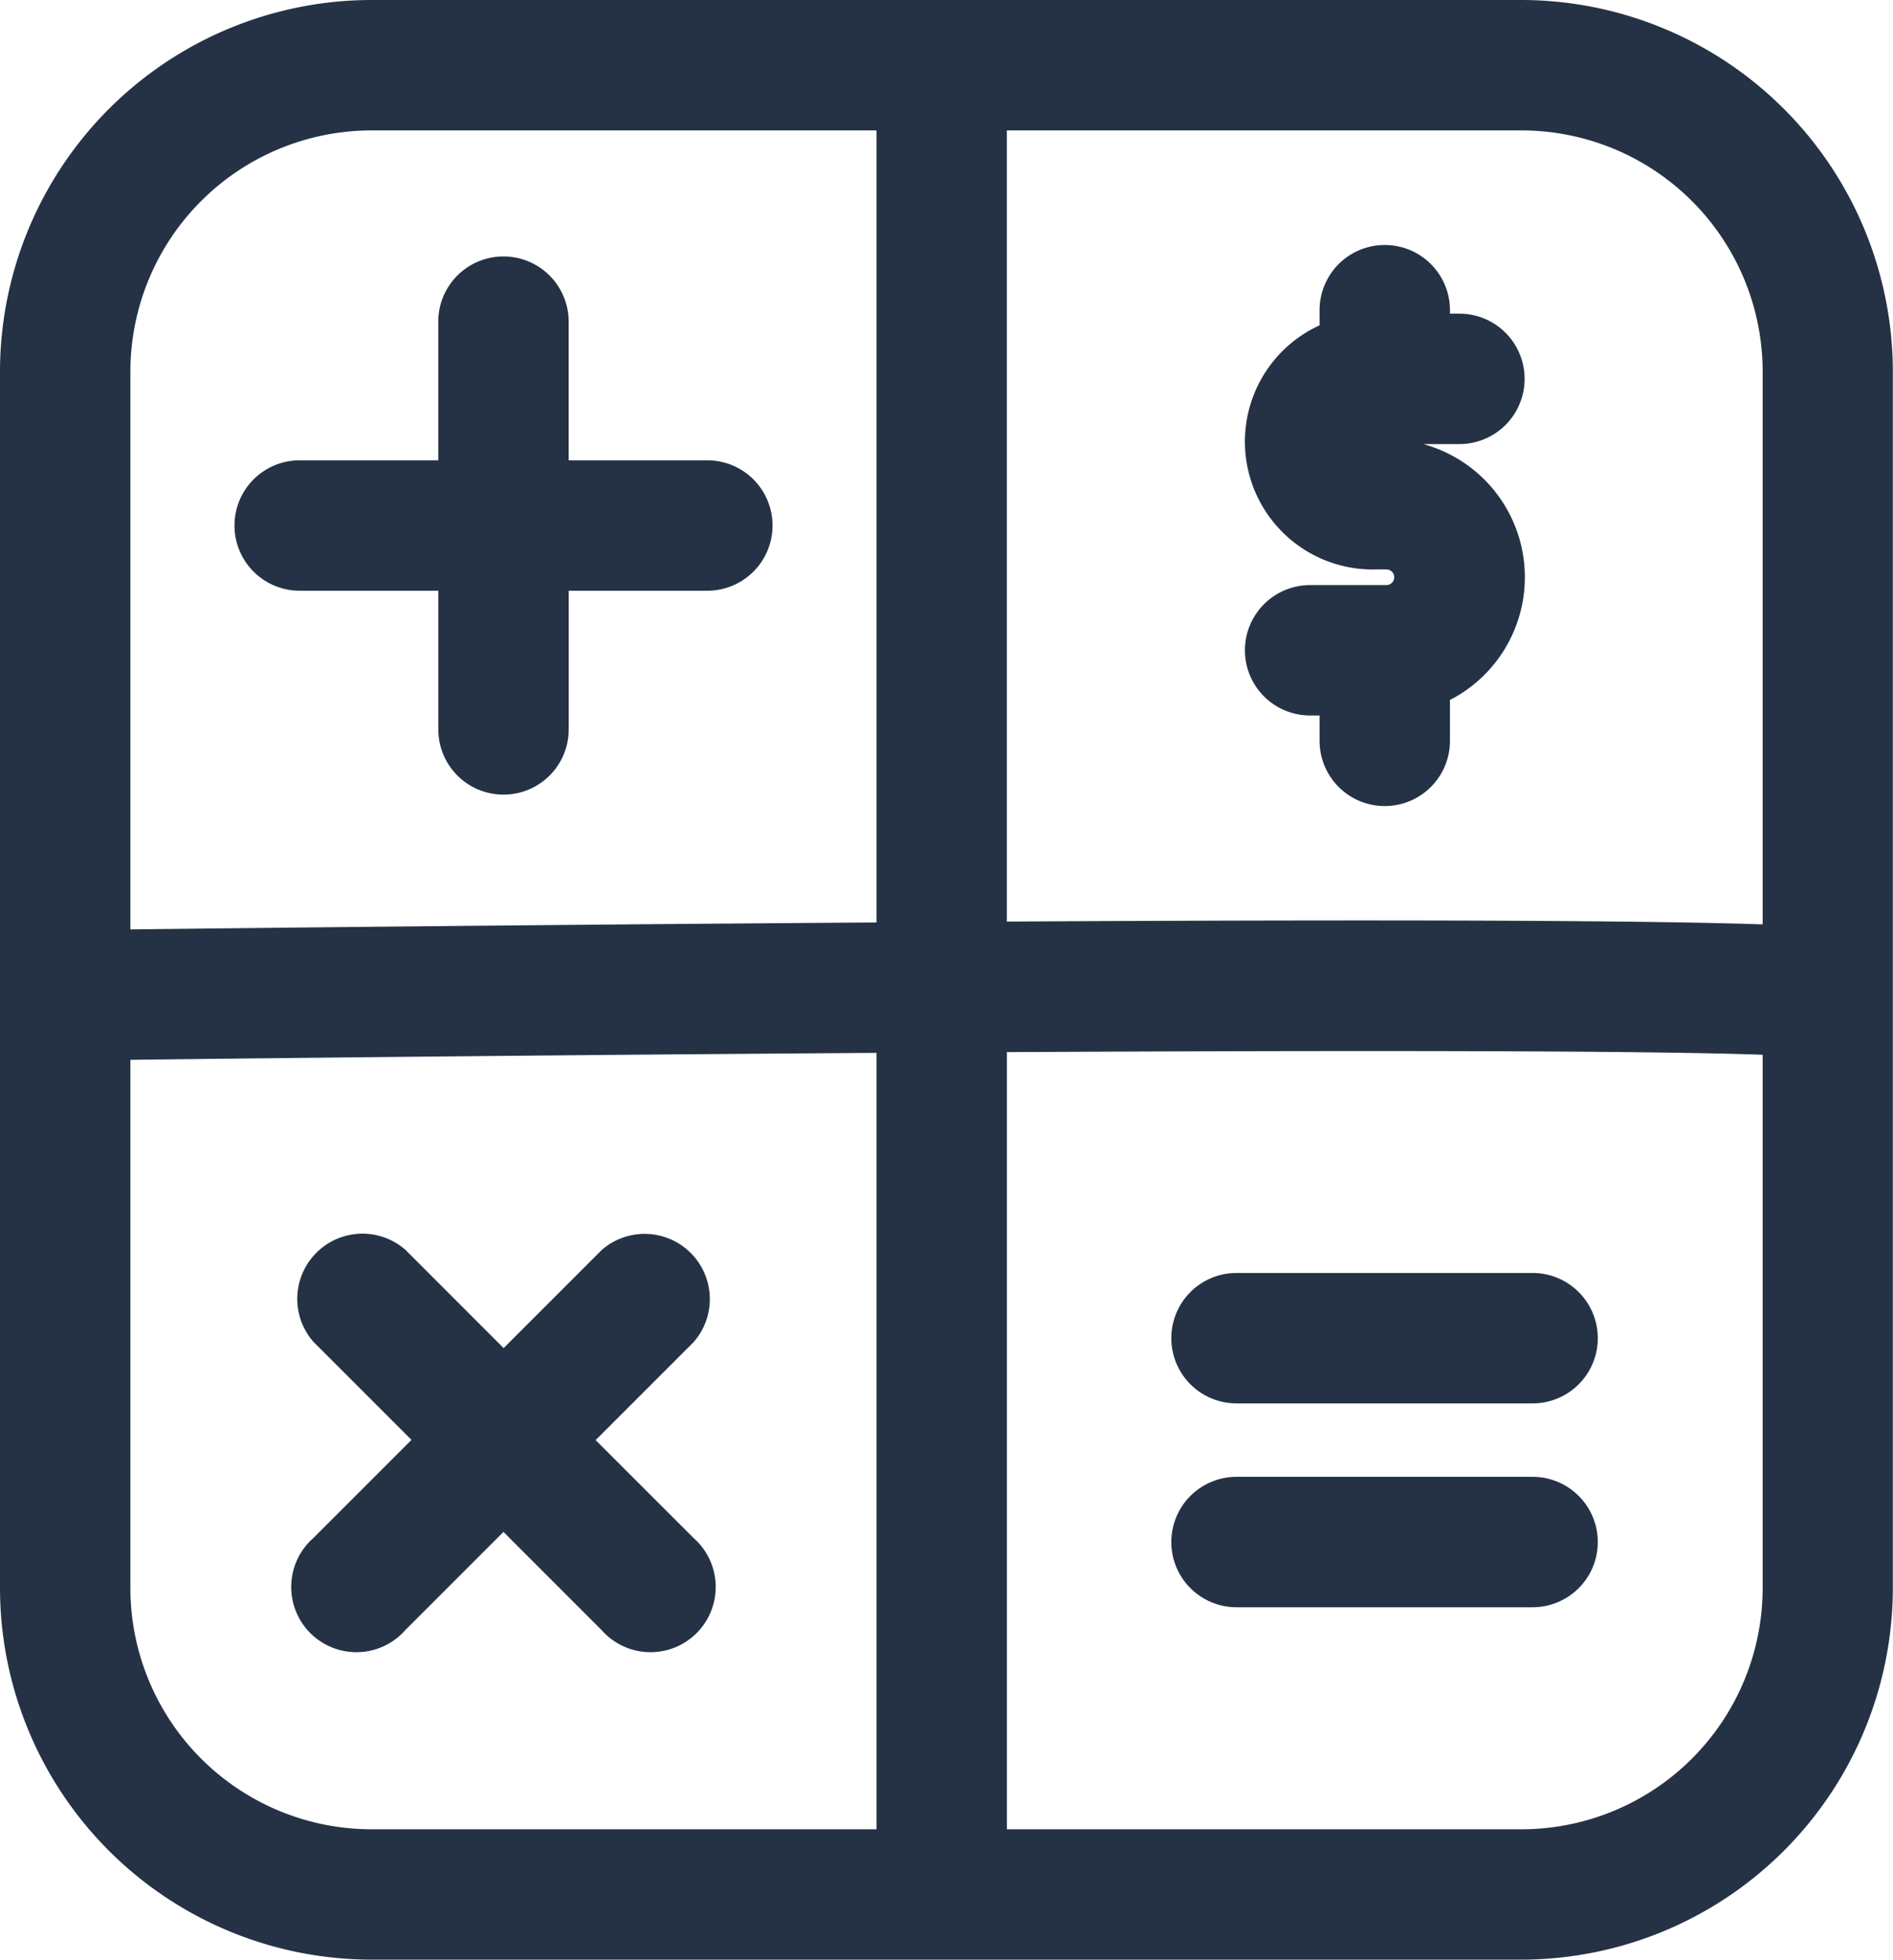
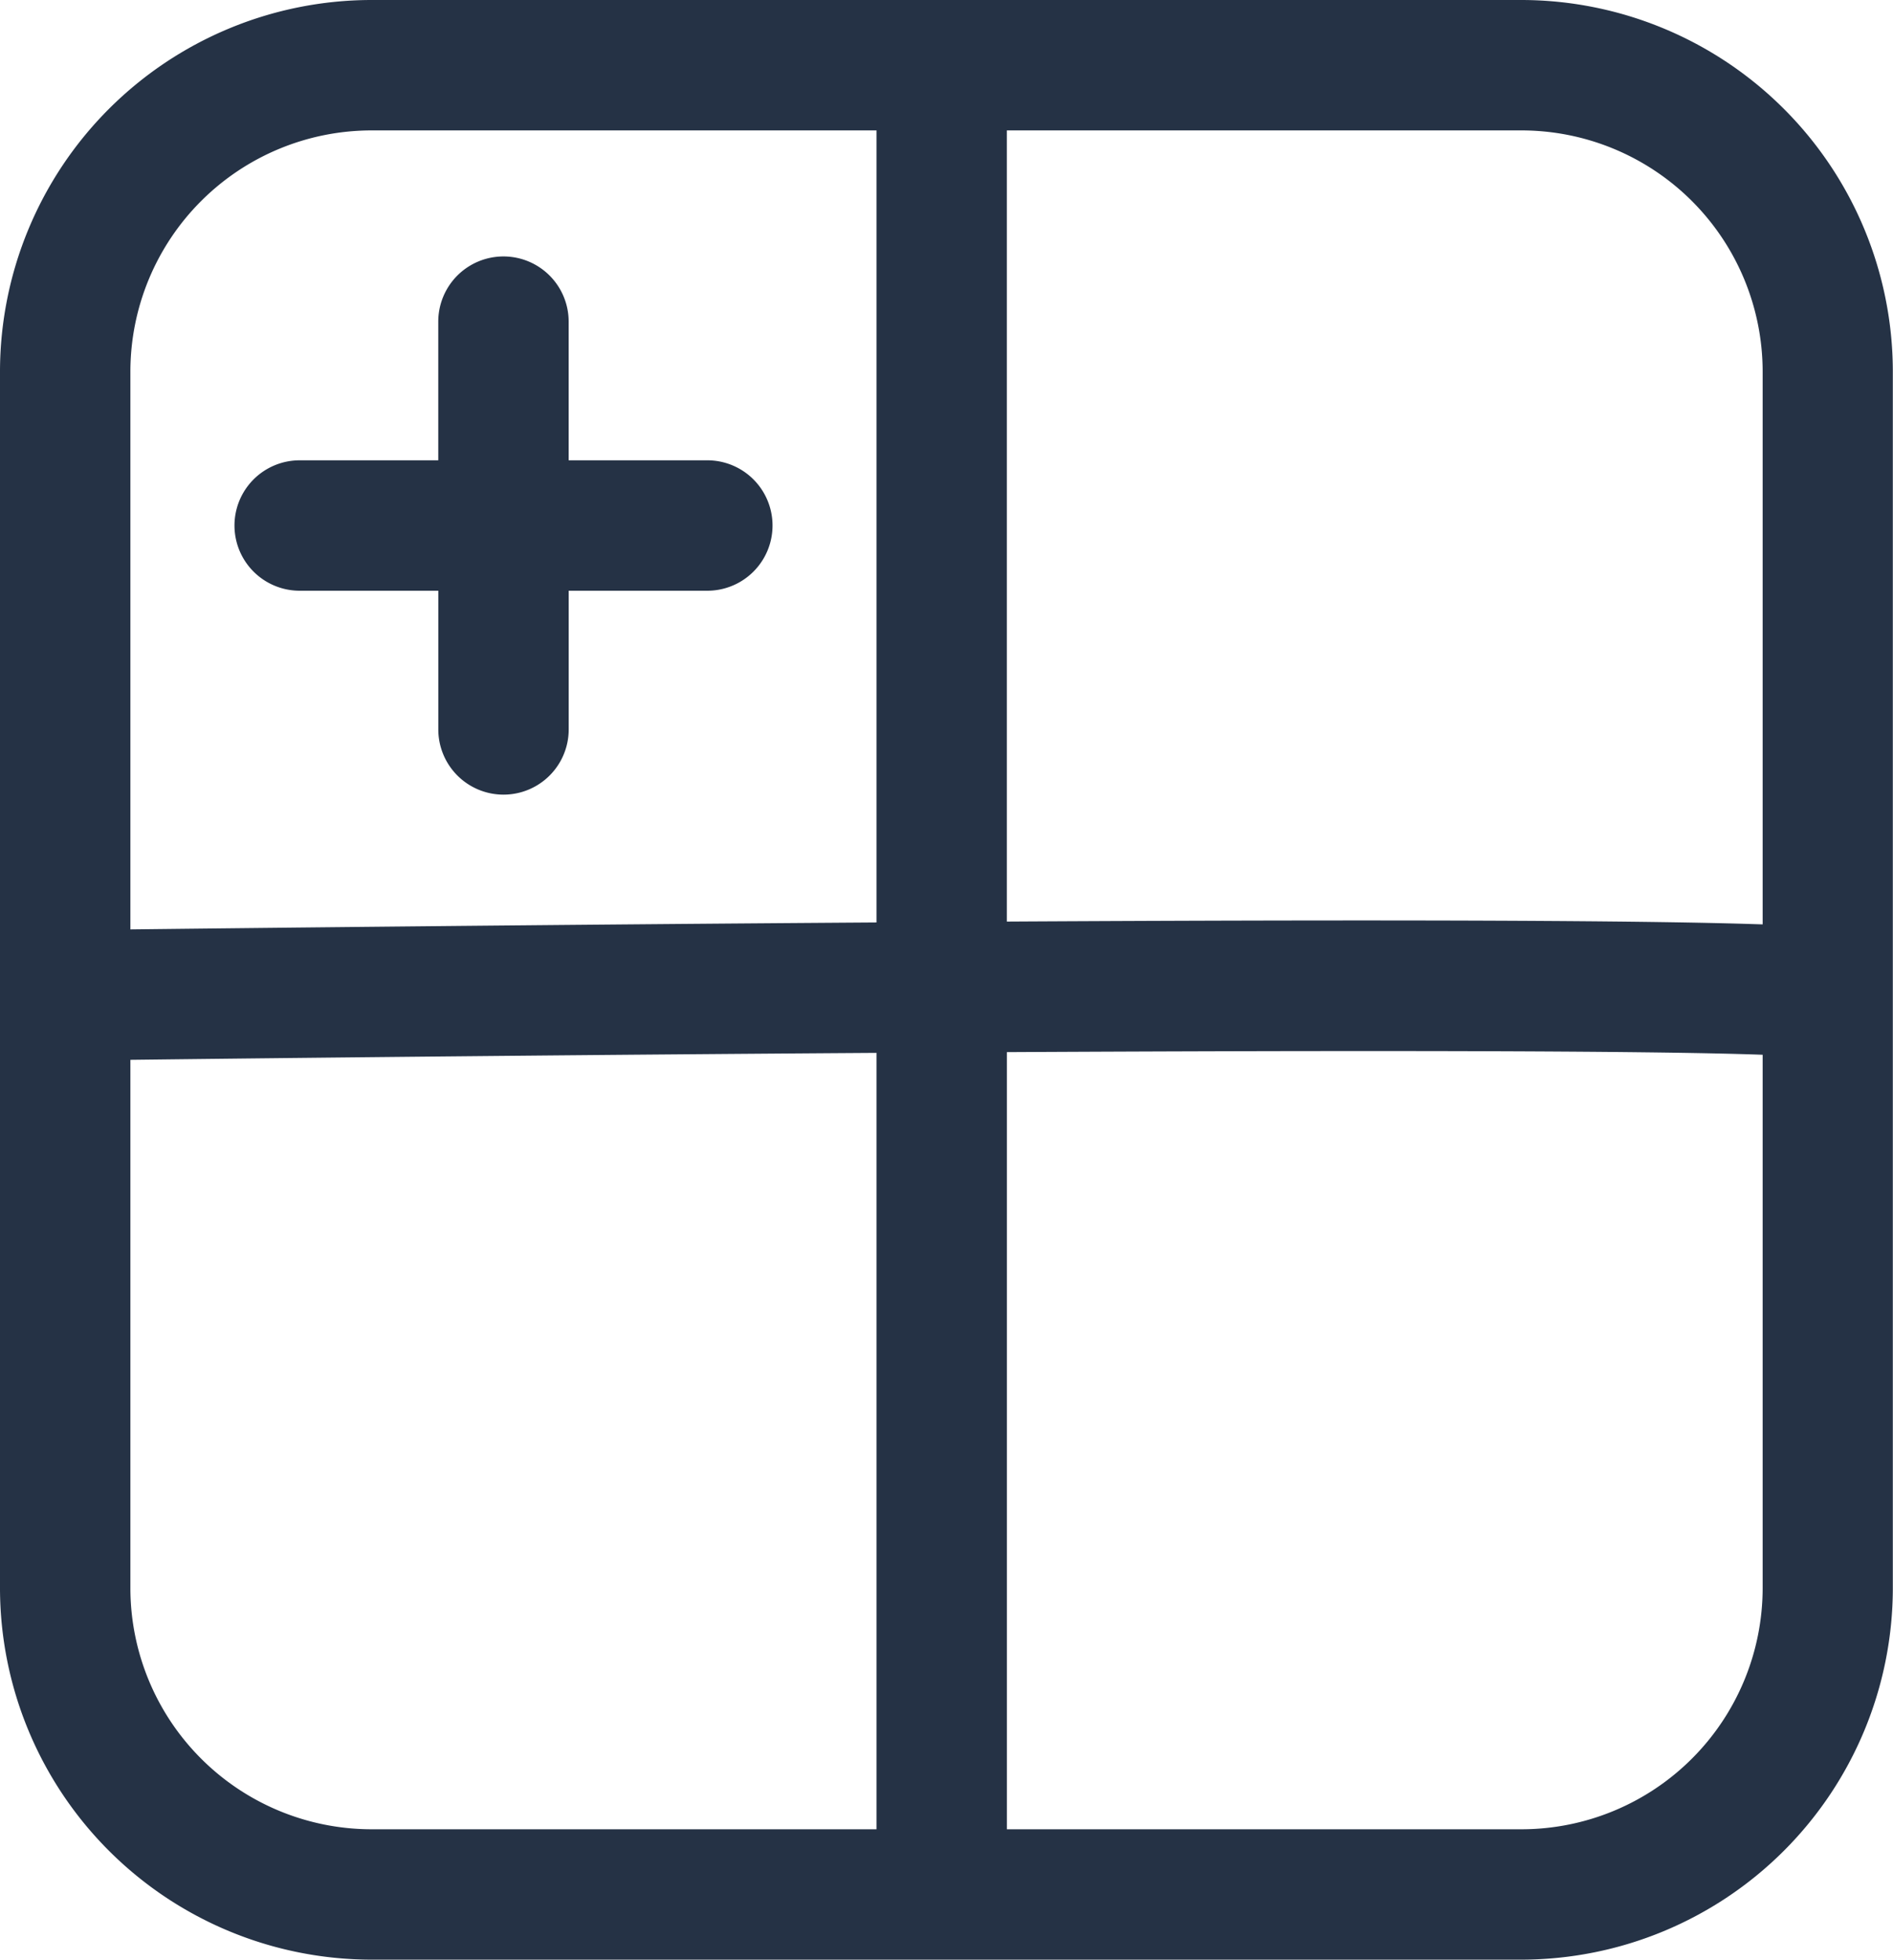
<svg xmlns="http://www.w3.org/2000/svg" id="Group_325" data-name="Group 325" width="45.266" height="46.851" viewBox="0 0 45.266 46.851">
  <defs>
    <clipPath id="clip-path">
      <rect id="Rectangle_117" data-name="Rectangle 117" width="45.266" height="46.851" fill="#253245" />
    </clipPath>
  </defs>
  <g id="Group_324" data-name="Group 324" clip-path="url(#clip-path)">
    <path id="Path_211" data-name="Path 211" d="M36.385,0H8.881A8.891,8.891,0,0,0,0,8.881V37.97a8.891,8.891,0,0,0,8.881,8.881h27.5a8.891,8.891,0,0,0,8.881-8.881V8.881A8.891,8.891,0,0,0,36.385,0m5.764,8.881V22.1l-.355-.011c-1.138-.034-2.781-.058-4.882-.071-3.2-.02-7.512-.015-12.836.015V3.118H36.385a5.77,5.77,0,0,1,5.764,5.764M8.881,3.118H20.959V22.054c-7.478.051-14.735.13-17.841.166V8.881A5.77,5.77,0,0,1,8.881,3.118M3.118,37.97V25.338c5.386-.064,11.766-.126,17.841-.166V43.734H8.881A5.77,5.77,0,0,1,3.118,37.97m33.267,5.764H24.077V25.154c8.127-.043,15.262-.039,18.072.063V37.97a5.77,5.77,0,0,1-5.764,5.764" fill="#253245" />
    <path id="Path_212" data-name="Path 212" d="M55.5,66.984h3.315V70.3a1.559,1.559,0,0,0,3.118,0V66.984h3.315a1.559,1.559,0,1,0,0-3.118H61.932V60.551a1.559,1.559,0,1,0-3.118,0v3.315H55.5a1.559,1.559,0,0,0,0,3.118" transform="translate(-48.334 -52.861)" fill="#253245" />
-     <path id="Path_213" data-name="Path 213" d="M74.886,288.149l2.344-2.344a1.559,1.559,0,0,0-2.2-2.2l-2.344,2.344L70.338,283.6a1.559,1.559,0,0,0-2.2,2.2l2.344,2.344-2.344,2.344a1.559,1.559,0,1,0,2.2,2.2l2.344-2.344,2.344,2.344a1.559,1.559,0,1,0,2.2-2.2Z" transform="translate(-60.643 -253.719)" fill="#253245" />
-     <path id="Path_214" data-name="Path 214" d="M278.2,339.756h-7.08a1.559,1.559,0,0,0,0,3.118h7.08a1.559,1.559,0,0,0,0-3.118" transform="translate(-241.552 -304.448)" fill="#253245" />
-     <path id="Path_215" data-name="Path 215" d="M278.2,292.857h-7.08a1.559,1.559,0,0,0,0,3.118h7.08a1.559,1.559,0,0,0,0-3.118" transform="translate(-241.552 -262.423)" fill="#253245" />
-     <path id="Path_216" data-name="Path 216" d="M289.511,64.108h.325a.187.187,0,0,1,0,.374h-1.824a1.559,1.559,0,1,0,0,3.118h.226v.606a1.559,1.559,0,0,0,3.118,0v-.977a3.3,3.3,0,0,0-.639-6.118h.865a1.559,1.559,0,1,0,0-3.118h-.226v-.083a1.559,1.559,0,0,0-3.118,0v.362a3.057,3.057,0,0,0,1.273,5.837" transform="translate(-256.684 -50.494)" fill="#253245" />
  </g>
</svg>